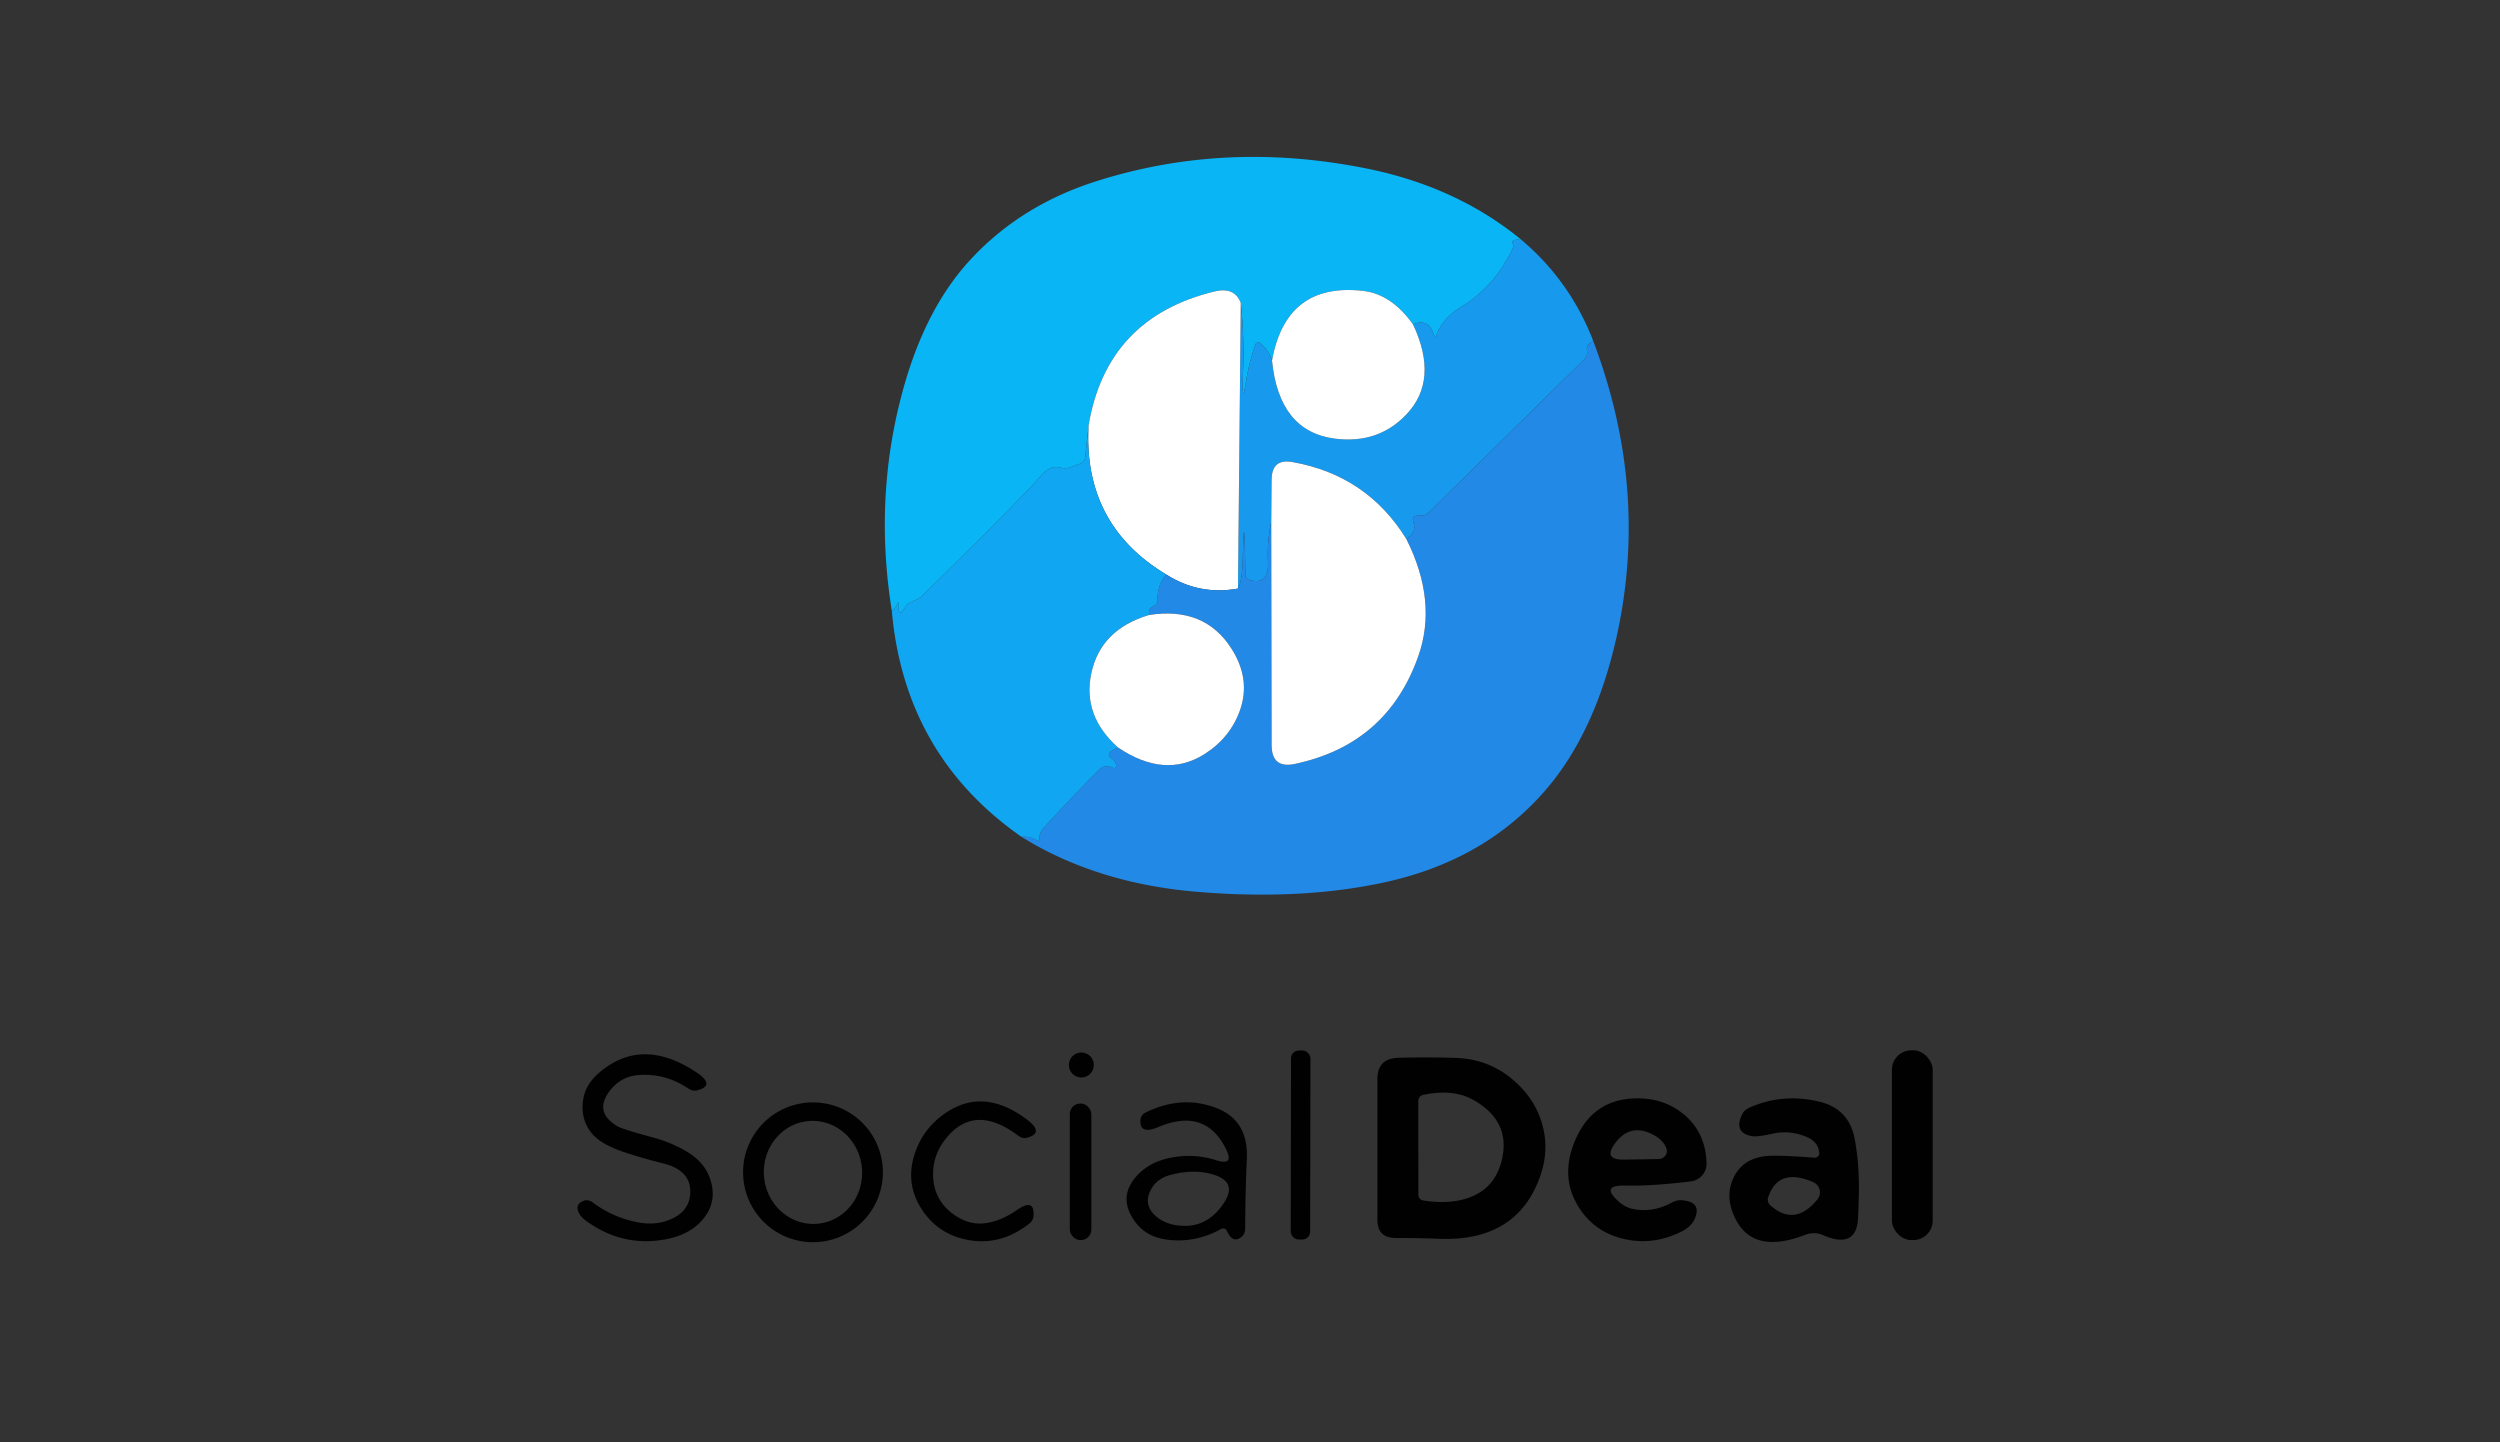
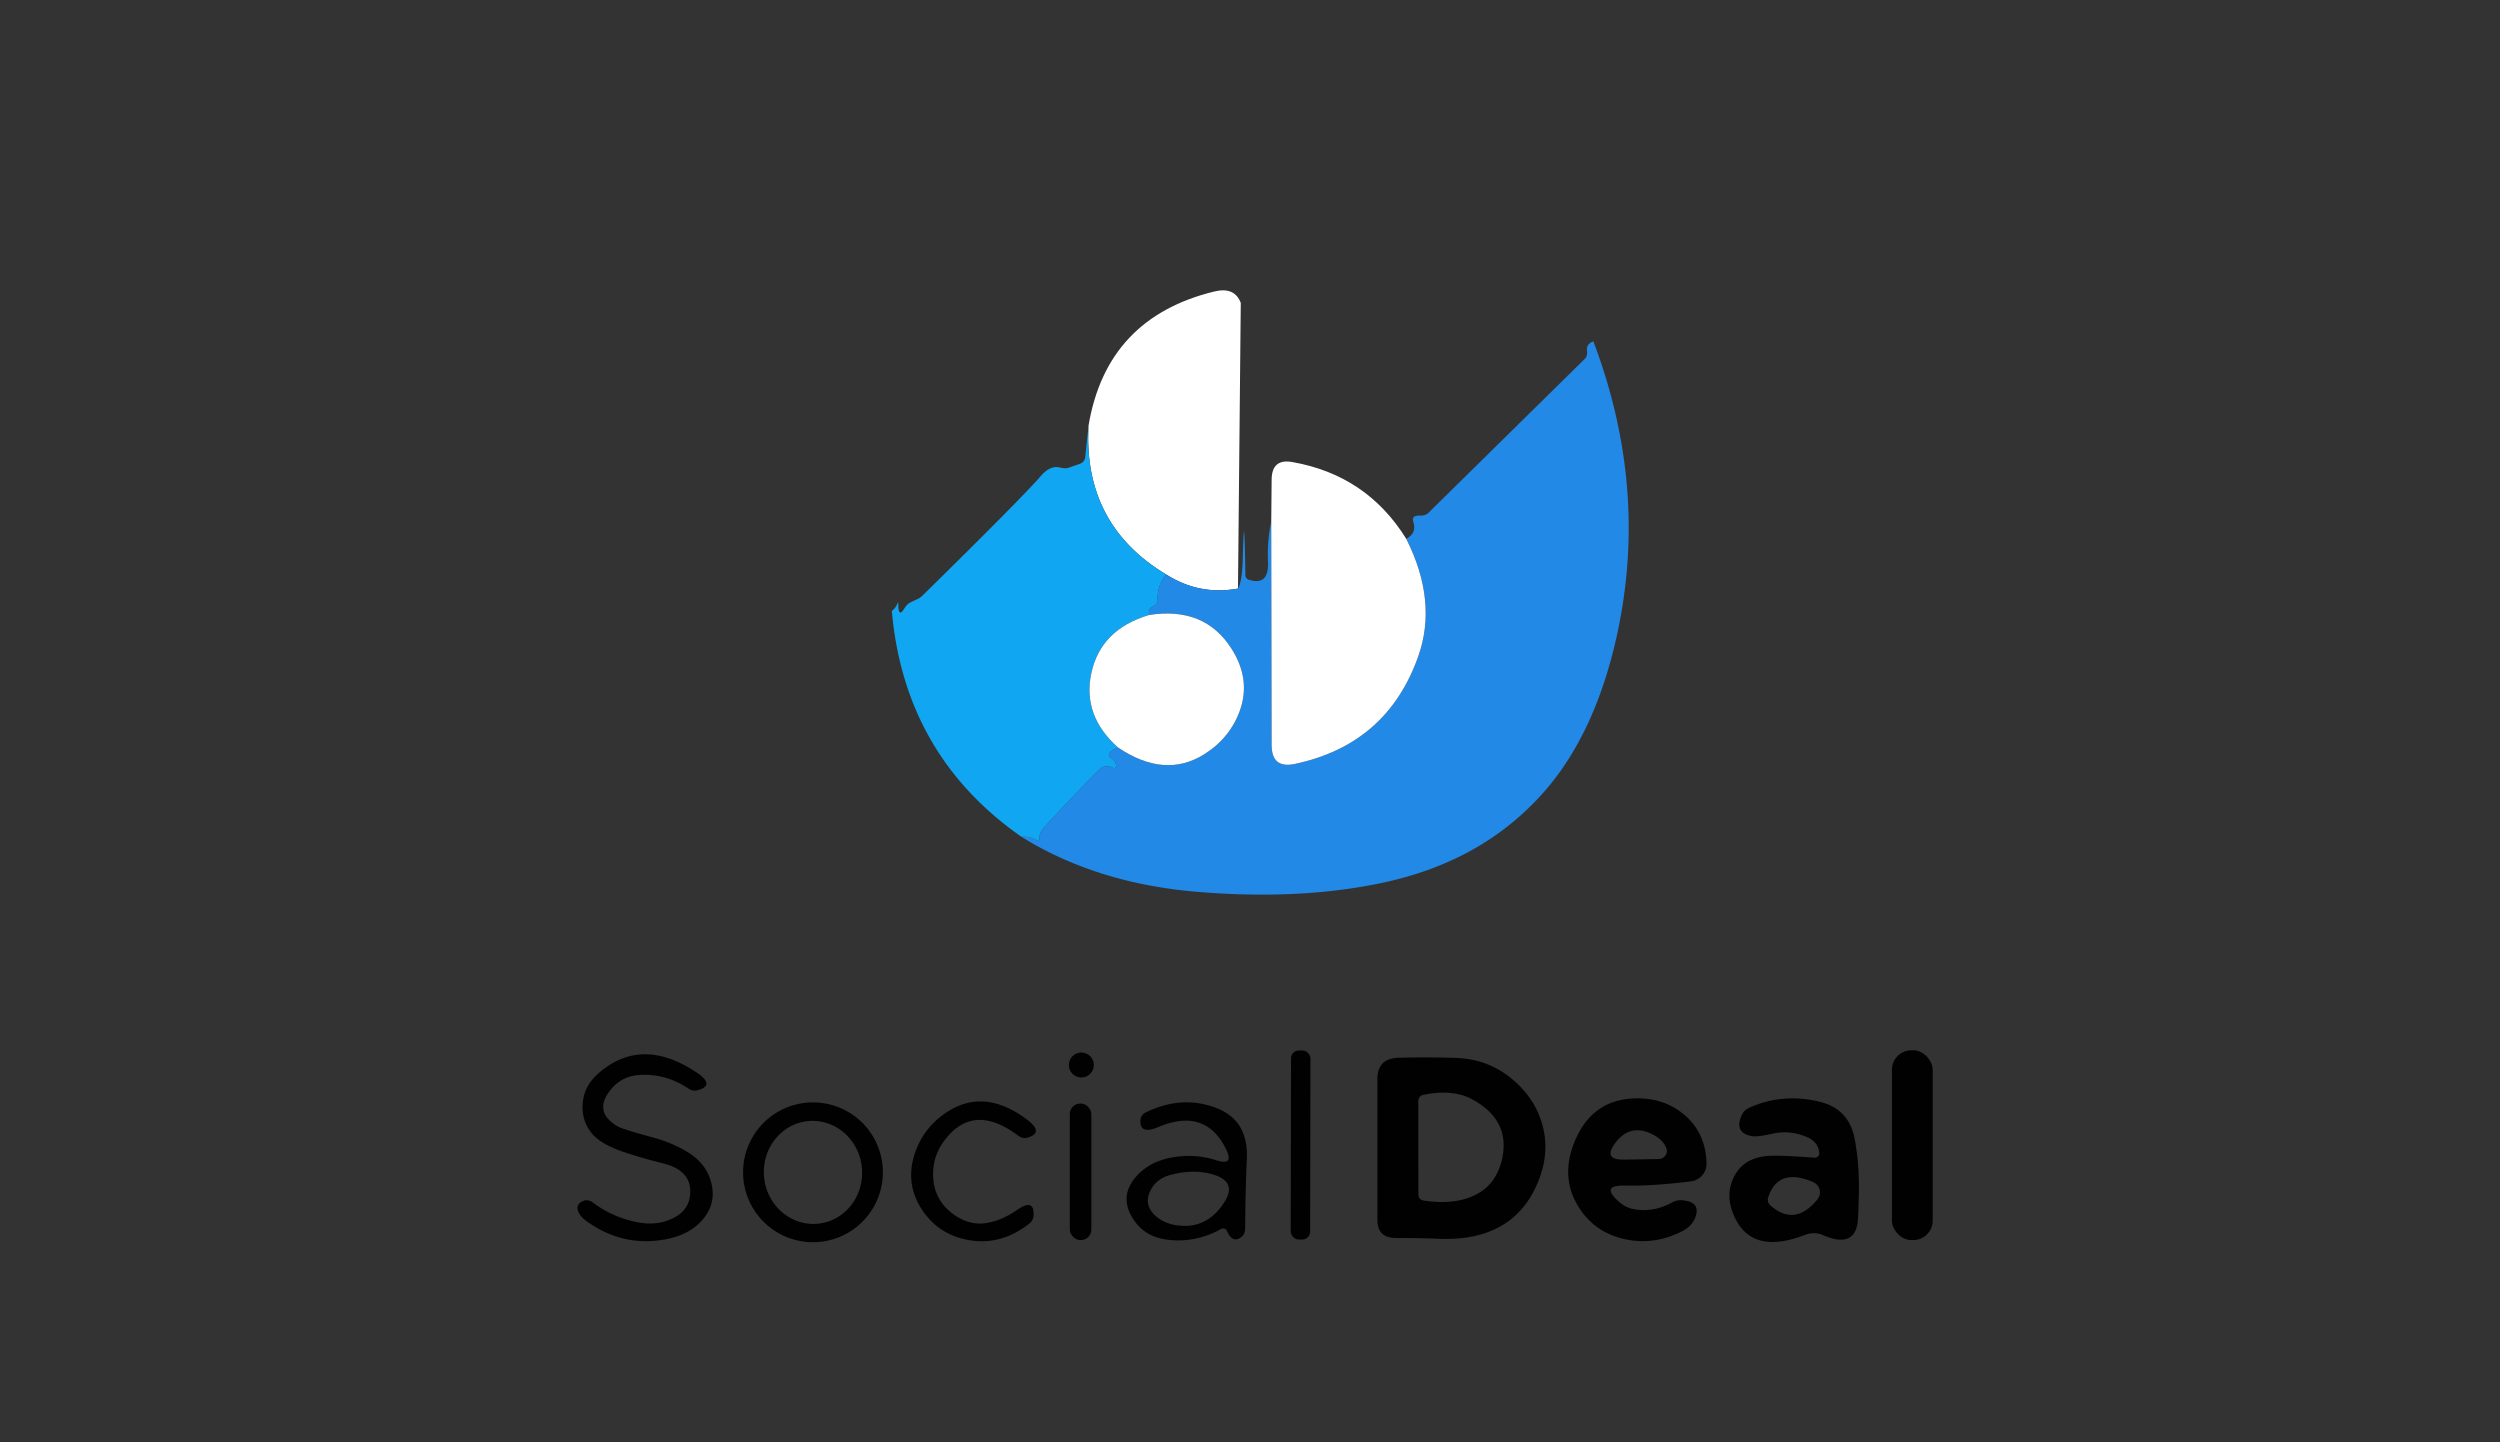
<svg xmlns="http://www.w3.org/2000/svg" viewBox="0 0 260 150">
  <rect x="0" y="0" width="260" height="150" fill="#333333" stroke="none" />
  <path fill="rgb(43,32,27)" fill-opacity="0" d="M0 0Q130 0 260 0q0 75 0 150-130 0-260 0Q0 75 0 0zM92.75 63.54q1.33 15.01 13.5 23.5Q114.06 91.88 124.5 92.75 135.27 93.65 143.96 91.77 154.15 89.56 160.44 82.51 165.84 76.46 168.12 66.25 171.54 50.9 165.71 35.5 163.33 29.28 158.25 24.96 151.49 19.39 142 17.5q-14.66-2.92-28.08 1.38-7.8 2.5-13.01 8.14Q96.35 31.96 94.04 40.09 90.81 51.44 92.75 63.54zm43.536 46.532a.82.82.0 00-.819-.822L135.087 109.25A.82.82.0 00134.266 110.068L134.234 128.088A.82.82.0 00135.053 128.91L135.433 128.91A.82.82.0 00136.254 128.092L136.286 110.072zM201 111.25A2.02 2.02.0 00198.98 109.23H198.78A2.02 2.02.0 00196.76 111.25v15.7A2.02 2.02.0 00198.78 128.97H198.98A2.02 2.02.0 00201 126.95v-15.7zM113.76 110.76A1.3 1.3.0 00112.46 109.46 1.3 1.3.0 00111.16 110.76a1.3 1.3.0 001.3 1.3A1.3 1.3.0 00113.76 110.76zM66.33 127.12Q63.73 126.62 61.64 125.05A1.08.81 49.3 0060.77 124.86Q59.86 125.16 60.13 125.97 60.3 126.48 60.96 126.97 64.77 129.74 69.26 128.88 71.63 128.43 72.96 126.97 74.75 124.99 73.79 122.43 73.18 120.81 71.43 119.77 69.83 118.82 68.03 118.33 64.74 117.44 64.23 117.14 61.61 115.59 63.58 113.25 64.71 111.91 66.48 111.8 69.22 111.62 71.59 113.21A1.24 1.01 51 0072.49 113.4Q74.45 112.89 72.48 111.56 66.76 107.72 62.29 111.58 60.83 112.84 60.63 114.5 60.37 116.56 61.68 118.02 62.65 119.09 65.14 119.9 67.05 120.52 69 121 71.82 121.71 71.79 123.97 71.76 125.82 70 126.69 68.35 127.51 66.33 127.12zm91.07-14.78Q154.88 110.16 151.51 110.03 148.63 109.92 145.42 110.01 143.25 110.07 143.25 112.24v14.61Q143.25 128.75 145.15 128.75 147.75 128.75 149.5 128.83 157.35 129.19 159.93 122.98 161.13 120.11 160.51 117.4 159.85 114.46 157.4 112.34zm12.51 13.41A3.07 3.02-18.9 01168.45 125.05Q166.33 123.24 169 123.3 171.89 123.36 175.87 122.86A1.85 1.84 85.6 00177.48 120.97Q177.39 117.74 175.05 115.84 173 114.17 170.1 114.23 165.56 114.32 163.75 118.75 162.26 122.41 164.14 125.47 165.85 128.24 169.11 128.9 172.08 129.51 174.96 128.04 175.92 127.55 176.27 126.71 177.01 124.94 174.81 124.82A1.96 1.31-48.2 00173.89 125.06Q171.92 126.13 169.91 125.75zM188.69 120.4Q184.63 120.09 183.5 120.25 181.08 120.58 180.2 122.68 179.48 124.38 180.28 126.31 182.06 130.61 187.69 128.44a2.57 2.23-41 011.87.0Q192.72 129.83 193.18 127.27 193.26 126.88 193.32 124.23 193.39 121.08 192.88 118.41 192.28 115.3 189.2 114.57 185.37 113.65 181.89 115.22A1.52 1.36-1.5 00181.19 115.88Q180.27 117.77 182.14 118.15 182.72 118.27 184.31 117.91 186.16 117.49 187.95 118.27 189.13 118.79 189.2 119.93A.47.44.2 01188.69 120.4zm-96.87 1.52a7.27 7.27.0 00-7.27-7.27 7.27 7.27.0 00-7.27 7.27 7.27 7.27.0 007.27 7.27 7.27 7.27.0 007.27-7.27zM99.29 126.38Q97.1 124.87 97.04 122.24 96.99 120.02 98.53 118.22 101.47 114.77 105.92 118.13A1.12.93 52.7 00106.8 118.33Q108.66 117.83 106.81 116.44 102.3 113.03 98.31 115.77 96 117.36 95.13 119.99 94.14 123.01 95.78 125.64 97.5 128.38 100.7 128.96 104.07 129.58 107.04 127.26A1.2 1.07-19.5 00107.49 126.44Q107.6 124.58 105.81 125.81 104.15 126.96 102.54 127.2 100.85 127.45 99.29 126.38zm14.21-10.52a1.09 1.09.0 00-1.09-1.09H112.35A1.09 1.09.0 00111.26 115.86v12.02A1.09 1.09.0 00112.35 128.97H112.41a1.09 1.09.0 001.09-1.09V115.86zm14.11 12.17Q128.21 129.4 129.16 128.6A1.21.9 75.1 00129.5 127.75Q129.51 124.13 129.67 120.51 129.84 116.62 126.69 115.31 123.04 113.8 119.14 115.7A.96.85-12.5 00118.61 116.43Q118.47 118.06 120.48 117.21 125.35 115.15 127.51 119.51 128.37 121.27 126.51 120.67 124.24 119.95 121.92 120.37 119.44 120.81 118.06 122.48 116.32 124.58 117.96 126.94 119.12 128.61 121.28 128.91 124.26 129.33 127 127.81A.44.44 64.5 01127.61 128.03z" />
-   <path fill="rgb(9,181,245)" fill-opacity="1" d="M158.25 24.96Q156.92 24.79 157.44 25.56q-1.84 4.15-5.5 6.38Q150.09 33.06 149.41 34.78 149.25 35.18 149.11 34.77 148.52 33.04 146.96 33.75 144.71 30.58 141.75 30.25 133.75 29.35 132.29 37.5 131.93 36.42 131.08 35.7A.34.33 29.9 00130.55 35.84Q129.89 37.8 129.62 39.48 129.13 42.61 129.28 38.5 129.41 34.99 129.04 31.5 128.4 29.81 126.31 30.31q-11.22 2.73-13.1 13.94L112.86 47.56A.81.78 84.3 01112.34 48.22L111.16 48.64A1.7.8 26.5 01110.22 48.62Q109.23 48.37 108.25 49.5q-2.02 2.33-12.32 12.45Q95.69 62.19 95.38 62.32 95.07 62.47 94.76 62.61A1.8 1.35-79.7 0094.07 63.25Q93.42 64.34 93.42 62.8 93.42 62.52 93.32 62.79 93.15 63.24 92.75 63.54 90.81 51.44 94.04 40.09 96.35 31.96 100.91 27.02 106.12 21.38 113.92 18.88q13.42-4.3 28.08-1.38Q151.49 19.39 158.25 24.96z" />
-   <path fill="rgb(23,154,237)" fill-opacity="1" d="M158.25 24.96Q163.33 29.28 165.71 35.5 164.96 35.78 165.05 36.46A1.12.72 71.3 01164.84 37.3L148.55 53.34A1.23.91 18.4 01147.69 53.62Q146.75 53.58 146.99 54.29 147.37 55.42 146.25 56.04 142.14 49.41 134.39 48.05 132.27 47.68 132.25 49.88L132.21 54.25Q131.77 56.32 131.87 58.44 131.99 60.96 129.87 60.29A.5.5-81.4 01129.52 59.81Q129.4 51.86 129.25 58 129.19 60.5 128.75 61.21L129.04 31.5Q129.41 34.99 129.28 38.5 129.13 42.61 129.62 39.48 129.89 37.8 130.55 35.84A.34.33 29.9 01131.08 35.7Q131.93 36.42 132.29 37.5 133.02 44.88 138.84 45.62 143.36 46.19 146.29 43.07 149.66 39.5 146.96 33.75 148.52 33.04 149.11 34.77 149.25 35.18 149.41 34.78 150.09 33.06 151.94 31.94q3.66-2.23 5.5-6.38Q156.92 24.79 158.25 24.96z" />
  <path fill="rgb(255,255,255)" fill-opacity="1" d="M129.04 31.5 128.75 61.21Q124.74 61.94 121.29 59.75 112.63 54.56 113.21 44.25 115.09 33.04 126.31 30.31 128.4 29.81 129.04 31.5z" />
-   <path fill="rgb(255,255,255)" fill-opacity="1" d="M146.96 33.75Q149.66 39.5 146.29 43.07 143.36 46.19 138.84 45.62 133.02 44.88 132.29 37.5 133.75 29.35 141.75 30.25 144.71 30.58 146.96 33.75z" />
  <path fill="rgb(34,137,231)" fill-opacity="1" d="M165.71 35.5Q171.54 50.9 168.12 66.25 165.84 76.46 160.44 82.51 154.15 89.56 143.96 91.77 135.27 93.65 124.5 92.75 114.06 91.88 106.25 87.04 107.1 86.94 107.79 87.38 108.13 87.59 108.11 87.2 108.09 86.61 108.46 86.2 111.12 83.25 114.37 80A1.09 1.08-54.6 01115.59 79.79Q116.19 80.08 116.05 79.44A1.14.5 27.1 00115.58 78.86Q114.83 78.32 116.29 77.75 121.13 81 125.21 78.46 127.93 76.76 128.96 73.86 130.1 70.62 128.06 67.44q-2.8-4.38-8.56-3.48Q119.41 63.26 119.96 63.04A.7.6-14.4 00120.39 62.43Q120.33 60.91 121.29 59.75 124.74 61.94 128.75 61.21 129.19 60.5 129.25 58 129.4 51.86 129.52 59.81A.5.5-81.4 00129.87 60.29Q131.99 60.96 131.87 58.44 131.77 56.32 132.21 54.25L132.25 77.5Q132.26 79.95 134.65 79.45 144.26 77.42 147.5 68.25 149.52 62.54 146.25 56.04 147.37 55.42 146.99 54.29 146.75 53.58 147.69 53.62A1.23.91 18.4 00148.55 53.34L164.84 37.3A1.12.72 71.3 00165.05 36.46Q164.96 35.78 165.71 35.5z" />
  <path fill="rgb(17,166,241)" fill-opacity="1" d="M113.21 44.25Q112.63 54.56 121.29 59.75 120.33 60.91 120.39 62.43A.7.6-14.4 01119.96 63.04Q119.41 63.26 119.5 63.96 114.48 65.46 113.5 70 112.55 74.44 116.29 77.75 114.83 78.32 115.58 78.86A1.14.5 27.1 01116.05 79.44Q116.19 80.08 115.59 79.79A1.09 1.08-54.6 00114.37 80Q111.12 83.25 108.46 86.2 108.09 86.61 108.11 87.2 108.13 87.59 107.79 87.38 107.1 86.94 106.25 87.04 94.08 78.55 92.75 63.54 93.15 63.24 93.32 62.79 93.42 62.52 93.42 62.8 93.42 64.34 94.07 63.25A1.8 1.35-79.7 0194.76 62.61Q95.07 62.47 95.38 62.32 95.69 62.19 95.93 61.95q10.3-10.12 12.32-12.45Q109.23 48.37 110.22 48.62A1.7.8 26.5 00111.16 48.64L112.34 48.22A.81.78 84.3 00112.86 47.56L113.21 44.25z" />
-   <path fill="rgb(255,255,255)" fill-opacity="1" d="M146.25 56.04Q149.52 62.54 147.5 68.25 144.26 77.42 134.65 79.45 132.26 79.95 132.25 77.5L132.21 54.25 132.25 49.88Q132.27 47.68 134.39 48.05q7.75 1.36 11.86 7.99z" />
+   <path fill="rgb(255,255,255)" fill-opacity="1" d="M146.25 56.04Q149.52 62.54 147.5 68.25 144.26 77.42 134.65 79.45 132.26 79.95 132.25 77.5L132.21 54.25 132.25 49.88Q132.27 47.68 134.39 48.05q7.75 1.36 11.86 7.99" />
  <path fill="rgb(255,255,255)" fill-opacity="1" d="M116.29 77.75Q112.55 74.44 113.5 70 114.48 65.46 119.5 63.96 125.26 63.06 128.06 67.44 130.1 70.62 128.96 73.86 127.93 76.76 125.21 78.46 121.13 81 116.29 77.75z" />
  <rect fill="rgb(1,1,2)" fill-opacity=".996" x="-1.01" y="-9.83" width="2.02" height="19.66" rx=".82" transform="translate(135.26,119.08) rotate(0.1)" />
  <rect fill="rgb(1,1,2)" fill-opacity=".996" x="-2.12" y="-9.87" width="4.24" height="19.74" rx="2.02" transform="translate(198.88,119.10) rotate(0.0)" />
  <circle fill="rgb(1,1,2)" fill-opacity=".996" cx="112.46" cy="110.76" r="1.3" />
  <path fill="rgb(1,1,2)" fill-opacity=".996" d="M66.33 127.12Q68.35 127.51 70 126.69 71.76 125.82 71.79 123.97 71.82 121.71 69 121 67.05 120.52 65.14 119.9 62.65 119.09 61.68 118.02 60.37 116.56 60.63 114.5 60.83 112.84 62.29 111.58 66.76 107.72 72.48 111.56 74.45 112.89 72.49 113.4A1.24 1.01 51 0171.59 113.21Q69.22 111.62 66.48 111.8 64.71 111.91 63.58 113.25 61.61 115.59 64.23 117.14 64.74 117.44 68.03 118.33 69.83 118.82 71.43 119.77 73.18 120.81 73.79 122.43 74.75 124.99 72.96 126.97 71.63 128.43 69.26 128.88 64.77 129.74 60.96 126.97 60.3 126.48 60.13 125.97 59.86 125.16 60.77 124.86A1.08.81 49.3 0161.64 125.05Q63.73 126.62 66.33 127.12z" />
  <path fill="rgb(1,1,2)" fill-opacity=".996" d="M157.4 112.34Q159.85 114.46 160.51 117.4 161.13 120.11 159.93 122.98 157.35 129.19 149.5 128.83 147.75 128.75 145.15 128.75 143.25 128.75 143.25 126.85V112.24Q143.25 110.07 145.42 110.01 148.63 109.92 151.51 110.03 154.88 110.16 157.4 112.34zM153.31 114.44Q151.15 113.19 147.98 113.88A.65.62 83.9 00147.5 114.51L147.51 124.25A.61.6-85.6 00148.02 124.85Q151.26 125.35 153.44 124.27 155.73 123.13 156.27 120.26 156.96 116.54 153.31 114.44z" />
  <path fill="rgb(43,32,27)" fill-opacity="0" d="M153.31 114.44Q156.96 116.54 156.27 120.26 155.73 123.13 153.44 124.27 151.26 125.35 148.02 124.85A.61.6-85.6 01147.51 124.25L147.5 114.51A.65.62 83.9 01147.98 113.88Q151.15 113.19 153.31 114.44z" />
  <path fill="rgb(1,1,2)" fill-opacity=".996" d="M169.91 125.75Q171.92 126.13 173.89 125.06A1.96 1.31-48.2 01174.81 124.82Q177.01 124.94 176.27 126.71 175.92 127.55 174.96 128.04 172.08 129.51 169.11 128.9 165.85 128.24 164.14 125.47 162.26 122.41 163.75 118.75 165.56 114.32 170.1 114.23 173 114.17 175.05 115.84 177.39 117.74 177.48 120.97A1.85 1.84 85.6 01175.87 122.86Q171.89 123.36 169 123.3 166.33 123.24 168.45 125.05A3.07 3.02-18.9 00169.91 125.75zM171.81 117.95Q169.45 116.78 167.89 119.01 166.75 120.64 168.91 120.6L172.49 120.54A.87.81-9.3 00173.32 119.47Q172.99 118.53 171.81 117.95z" />
  <path fill="rgb(1,1,2)" fill-opacity=".996" d="M189.2 119.93Q189.13 118.79 187.95 118.27 186.16 117.49 184.31 117.91 182.72 118.27 182.14 118.15 180.27 117.77 181.19 115.88A1.52 1.36-1.5 01181.89 115.22Q185.37 113.65 189.2 114.57 192.28 115.3 192.88 118.41 193.39 121.08 193.32 124.23 193.26 126.88 193.18 127.27 192.72 129.83 189.56 128.44a2.57 2.23-41 00-1.87.0Q182.06 130.61 180.28 126.31 179.48 124.38 180.2 122.68 181.08 120.58 183.5 120.25 184.63 120.09 188.69 120.4A.47.44.2 00189.2 119.93zM188.57 122.94Q184.93 121.37 183.89 124.53A.79.76 31.2 00184.11 125.35Q186.66 127.62 189.01 124.74A1.16 1.16 31.3 00188.57 122.94z" />
  <path fill="rgb(1,1,2)" fill-opacity=".996" d="M91.82 121.92a7.27 7.27.0 01-7.27 7.27 7.27 7.27.0 01-7.27-7.27 7.27 7.27.0 017.27-7.27 7.27 7.27.0 017.27 7.27zm-6.831 5.352a5.36 5.11 85.3 004.654-5.761A5.36 5.11 85.3 0084.111 116.588a5.36 5.11 85.3 00-4.654 5.761A5.36 5.11 85.3 0084.989 127.272z" />
  <path fill="rgb(1,1,2)" fill-opacity=".996" d="M102.54 127.2Q104.15 126.96 105.81 125.81 107.6 124.58 107.49 126.44A1.2 1.07-19.5 01107.04 127.26Q104.07 129.58 100.7 128.96 97.5 128.38 95.78 125.64 94.14 123.01 95.13 119.99 96 117.36 98.31 115.77 102.3 113.03 106.81 116.44 108.66 117.83 106.8 118.33A1.12.93 52.7 01105.92 118.13Q101.47 114.77 98.53 118.22 96.99 120.02 97.04 122.24 97.1 124.87 99.29 126.38 100.85 127.45 102.54 127.2z" />
  <rect fill="rgb(1,1,2)" fill-opacity=".996" x="-1.12" y="-7.1" width="2.24" height="14.2" rx="1.09" transform="translate(112.38,121.87) rotate(0.0)" />
  <path fill="rgb(1,1,2)" fill-opacity=".996" d="M127 127.81Q124.26 129.33 121.28 128.91 119.12 128.61 117.96 126.94 116.32 124.58 118.06 122.48q1.38-1.67 3.86-2.11Q124.24 119.95 126.51 120.67 128.37 121.27 127.51 119.51 125.35 115.15 120.48 117.21 118.47 118.06 118.61 116.43A.96.85-12.5 01119.14 115.7Q123.04 113.8 126.69 115.31 129.84 116.62 129.67 120.51 129.51 124.13 129.5 127.75A1.21.9 75.1 01129.16 128.6Q128.21 129.4 127.61 128.03A.44.44 64.5 00127 127.81zM126.29 122.19Q124.26 121.53 121.77 122.18 120.4 122.54 119.79 123.56 118.86 125.13 120.03 126.31q1.05 1.05 2.81 1.17Q125.63 127.67 127.32 125.05 128.67 122.96 126.29 122.19z" />
  <ellipse fill="rgb(43,32,27)" fill-opacity="0" cx="0" cy="0" rx="5.36" ry="5.11" transform="translate(84.55,121.93) rotate(85.3)" />
  <path fill="rgb(43,32,27)" fill-opacity="0" d="M171.81 117.95Q172.99 118.53 173.32 119.47A.87.81-9.3 01172.49 120.54L168.91 120.6Q166.75 120.64 167.89 119.01 169.45 116.78 171.81 117.95z" />
  <path fill="rgb(43,32,27)" fill-opacity="0" d="M126.29 122.19Q128.67 122.96 127.32 125.05 125.63 127.67 122.84 127.48 121.08 127.36 120.03 126.31 118.86 125.13 119.79 123.56 120.4 122.54 121.77 122.18 124.26 121.53 126.29 122.19z" />
  <path fill="rgb(43,32,27)" fill-opacity="0" d="M188.57 122.94A1.16 1.16 31.3 01189.01 124.74Q186.66 127.62 184.11 125.35A.79.76 31.2 01183.89 124.53Q184.93 121.37 188.57 122.94z" />
</svg>